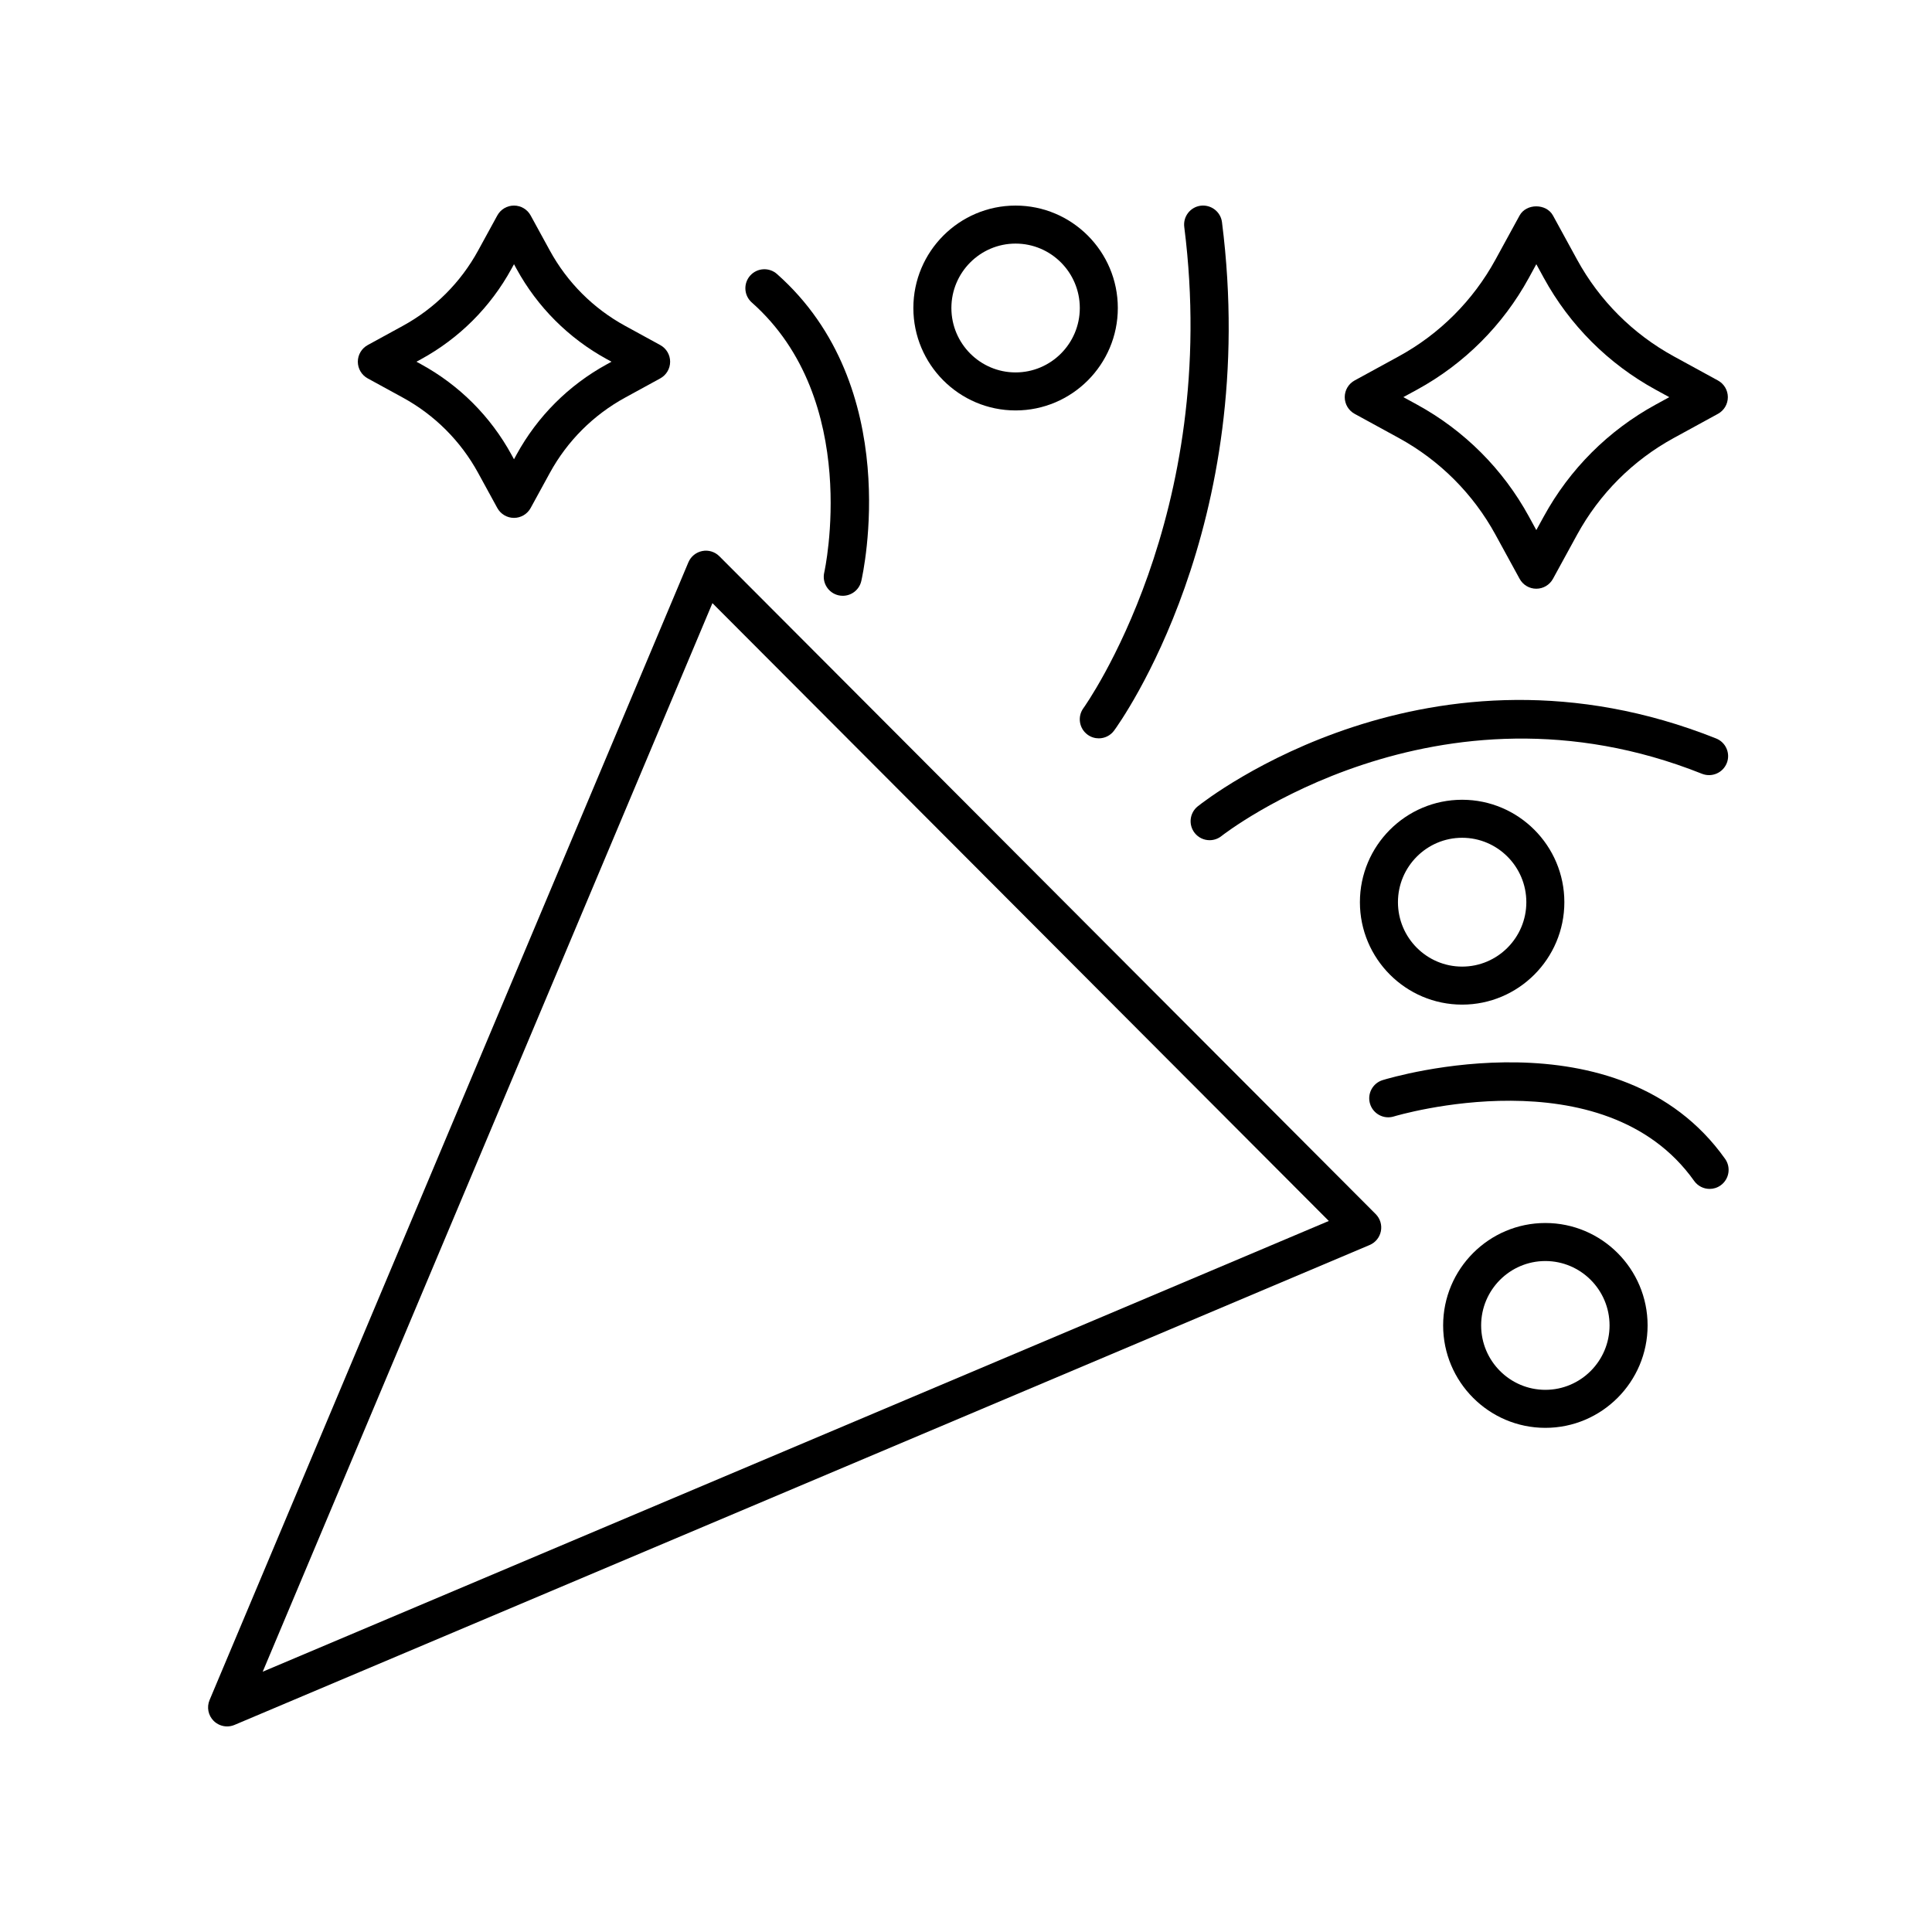
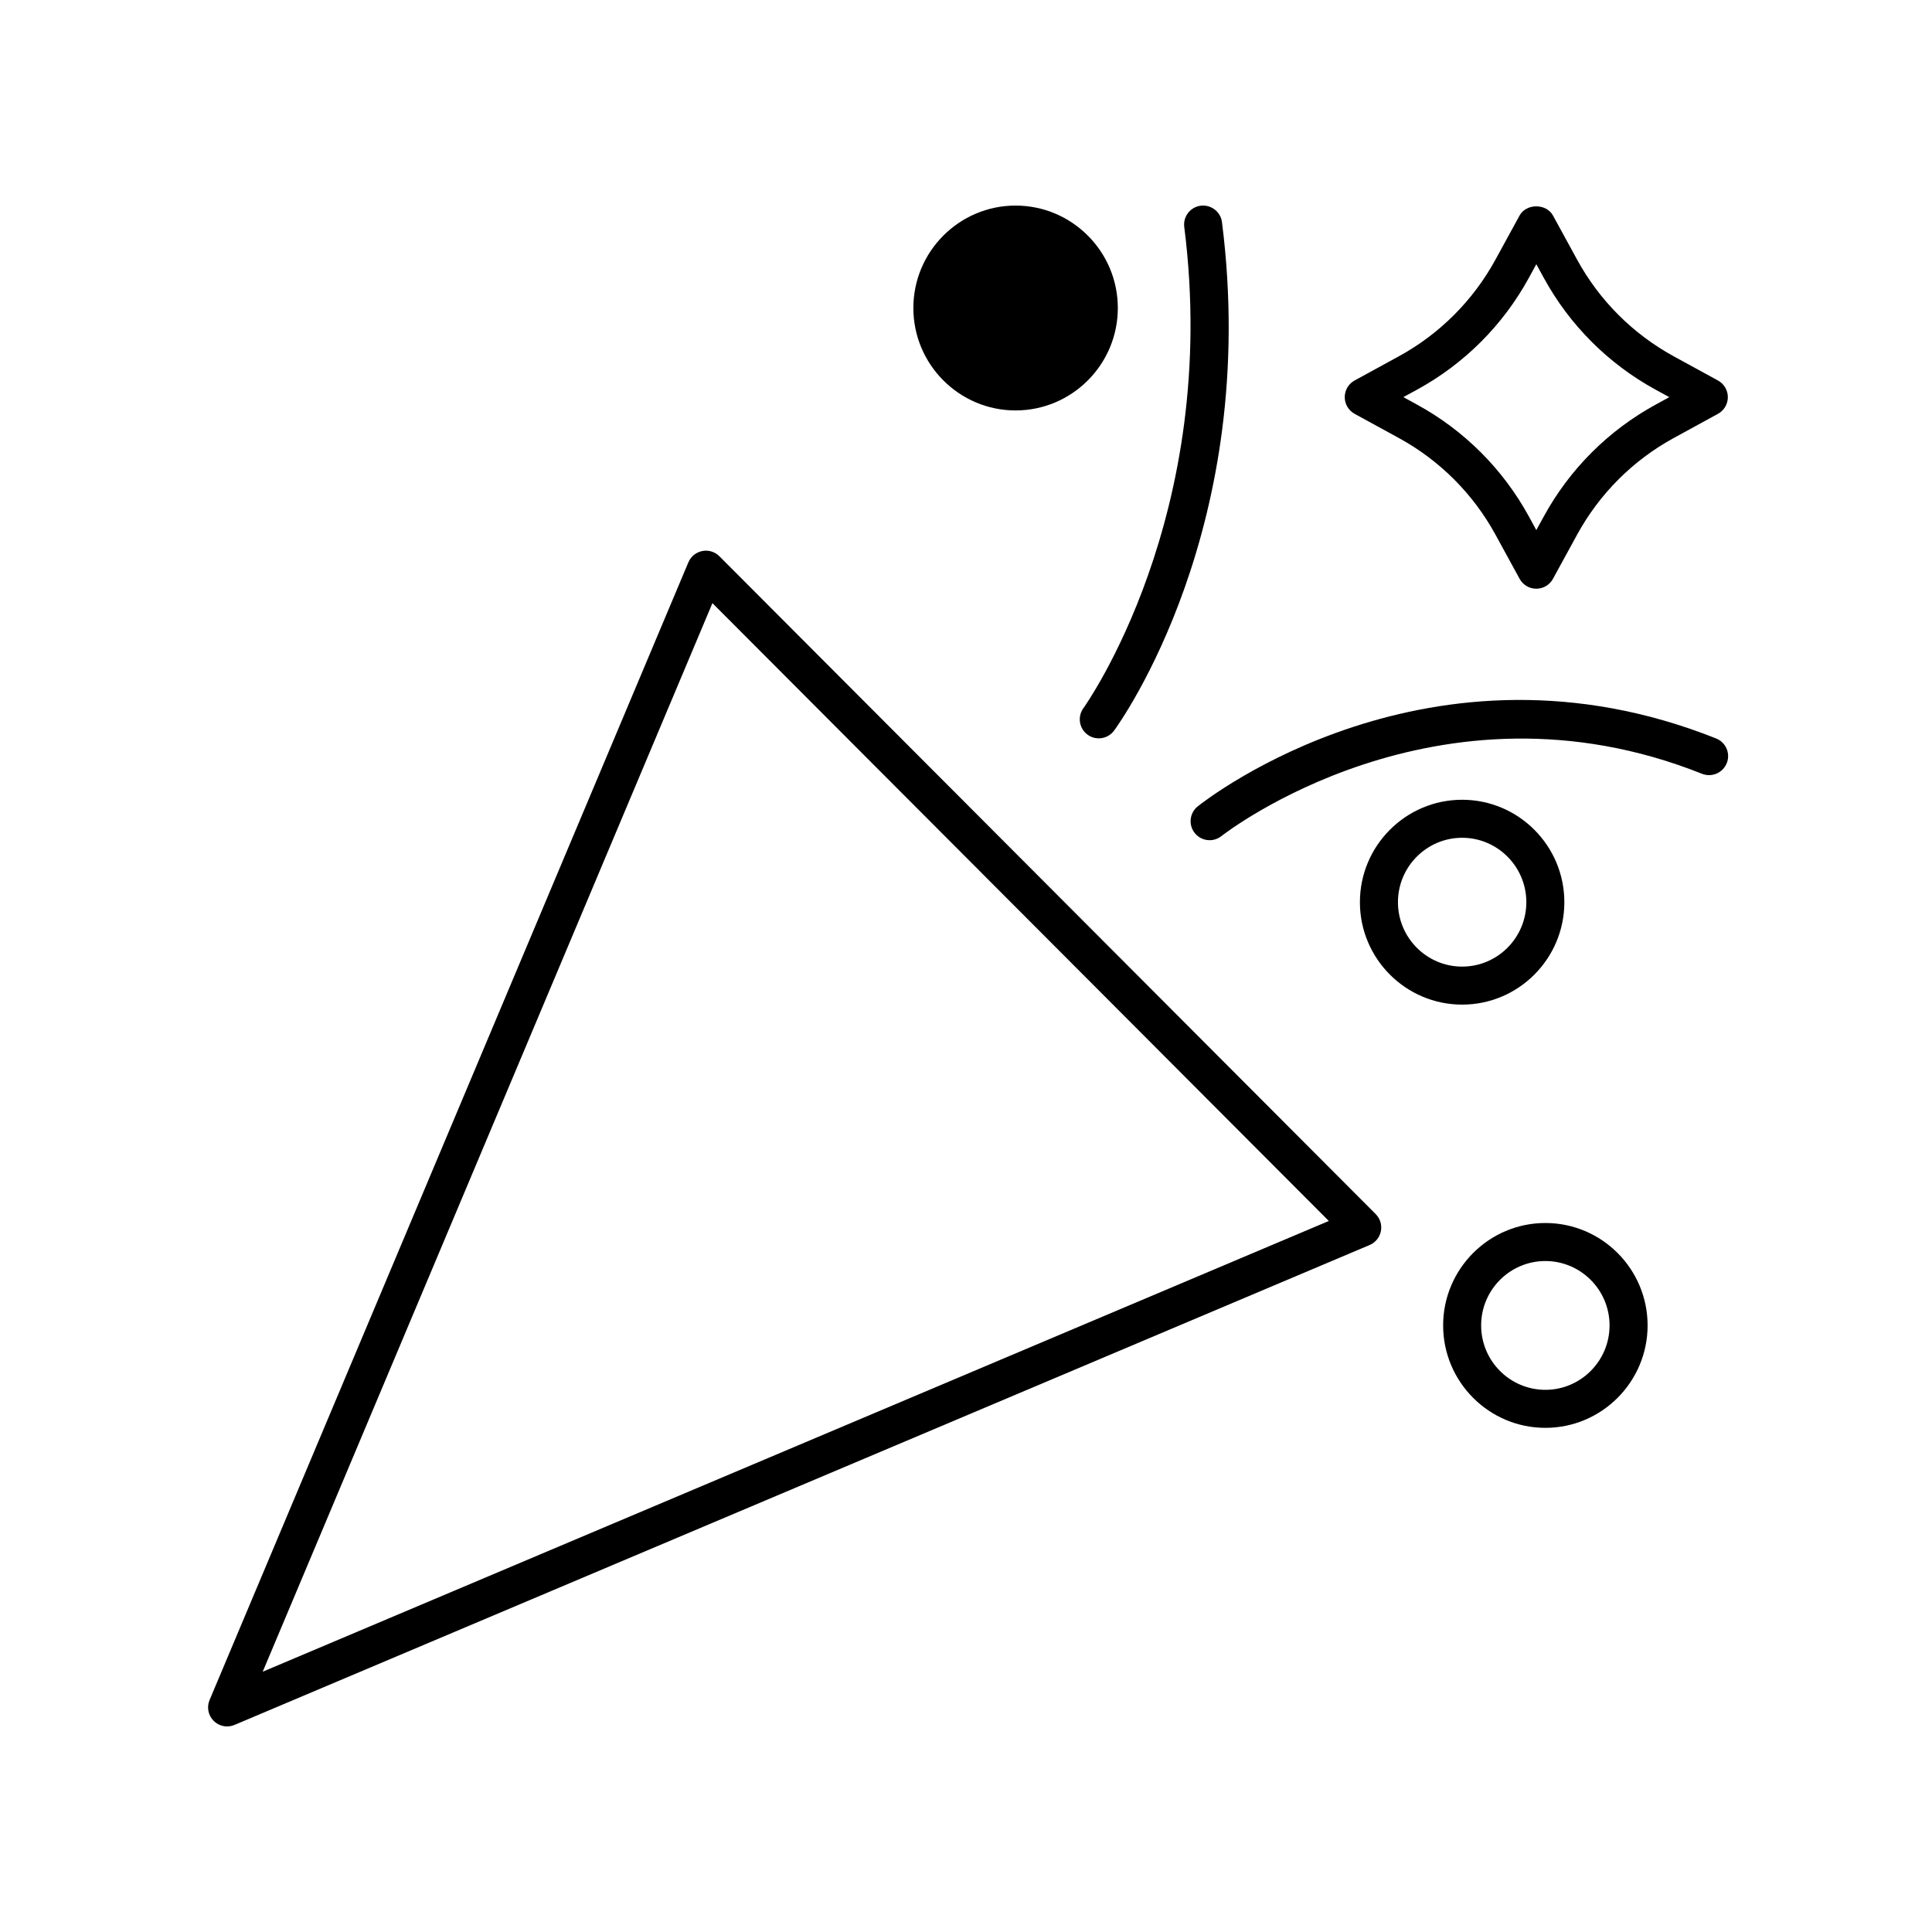
<svg xmlns="http://www.w3.org/2000/svg" fill="#000000" width="800px" height="800px" version="1.1" viewBox="144 144 512 512">
  <g>
-     <path d="m241.45 244.28 9.305 5.09c8.438 4.613 15.336 11.512 19.949 19.949l5.09 9.305c0.887 1.617 2.578 2.621 4.418 2.621 1.844 0 3.535-1.008 4.418-2.621l5.09-9.305c4.613-8.438 11.512-15.336 19.949-19.949l9.305-5.09c1.617-0.887 2.621-2.578 2.621-4.418 0-1.844-1.008-3.535-2.621-4.418l-9.305-5.09c-8.438-4.613-15.336-11.512-19.949-19.949l-5.09-9.305c-0.879-1.617-2.574-2.621-4.418-2.621-1.84 0-3.535 1.004-4.418 2.621l-5.09 9.305c-4.613 8.438-11.512 15.336-19.949 19.949l-9.305 5.09c-1.613 0.883-2.621 2.578-2.621 4.418 0 1.836 1.004 3.535 2.621 4.418zm14.137-5.086c10.133-5.543 18.414-13.824 23.957-23.957l0.672-1.223 0.664 1.223c5.543 10.133 13.824 18.414 23.957 23.957l1.223 0.664-1.223 0.672c-10.133 5.543-18.414 13.824-23.957 23.957l-0.664 1.223-0.672-1.223c-5.543-10.133-13.824-18.414-23.957-23.957l-1.223-0.672z" />
    <path d="m502.99 253.67 11.707 6.402c10.832 5.926 19.695 14.785 25.617 25.617l6.402 11.707c0.883 1.617 2.578 2.621 4.418 2.621 1.84 0 3.535-1.004 4.418-2.621l6.402-11.707c5.926-10.832 14.785-19.695 25.617-25.617l11.707-6.402c1.617-0.883 2.621-2.578 2.621-4.418s-1.004-3.535-2.621-4.418l-11.707-6.402c-10.832-5.926-19.695-14.785-25.617-25.617l-6.402-11.707c-1.77-3.234-7.074-3.234-8.844 0l-6.402 11.707c-5.926 10.832-14.785 19.695-25.617 25.617l-11.699 6.394c-1.617 0.883-2.621 2.578-2.621 4.418 0 1.84 1.004 3.539 2.621 4.426zm16.547-6.406c12.523-6.852 22.773-17.098 29.625-29.625l1.977-3.625 1.984 3.629c6.852 12.523 17.098 22.773 29.625 29.625l3.629 1.984-3.629 1.984c-12.523 6.852-22.773 17.098-29.625 29.625l-1.984 3.617-1.984-3.629c-6.852-12.523-17.098-22.773-29.625-29.625l-3.629-1.984z" />
    <path d="m580.63 495.25c0-14.969-12.156-27.141-27.094-27.141s-27.09 12.176-27.09 27.141c0 14.969 12.152 27.145 27.09 27.145s27.094-12.176 27.094-27.145zm-44.113 0c0-9.41 7.633-17.062 17.012-17.062 9.387 0 17.02 7.656 17.02 17.062 0 9.41-7.633 17.07-17.02 17.07-9.379-0.004-17.012-7.66-17.012-17.07z" />
-     <path d="m413.14 252.77c14.938 0 27.094-12.176 27.094-27.145 0.004-14.969-12.156-27.145-27.094-27.145s-27.09 12.176-27.09 27.145 12.152 27.145 27.09 27.145zm0-44.215c9.387 0 17.02 7.656 17.02 17.07 0 9.41-7.633 17.07-17.02 17.07-9.383 0-17.012-7.656-17.012-17.07 0-9.414 7.633-17.07 17.012-17.07z" />
+     <path d="m413.14 252.77c14.938 0 27.094-12.176 27.094-27.145 0.004-14.969-12.156-27.145-27.094-27.145s-27.09 12.176-27.09 27.145 12.152 27.145 27.09 27.145zm0-44.215z" />
    <path d="m504.39 383.09c0 14.969 12.152 27.145 27.09 27.145s27.09-12.176 27.09-27.145-12.152-27.145-27.09-27.145c-14.941 0-27.09 12.176-27.09 27.145zm44.105 0c0 9.41-7.633 17.07-17.012 17.07-9.383 0-17.012-7.656-17.012-17.07 0-9.41 7.633-17.07 17.012-17.07 9.379 0 17.012 7.66 17.012 17.07z" />
    <path d="m204.18 601.52c0.66 0 1.328-0.133 1.965-0.398l300.82-127.18c1.543-0.648 2.66-2.023 2.984-3.672 0.324-1.641-0.195-3.34-1.375-4.523l-173.93-174.33c-1.184-1.188-2.887-1.719-4.535-1.387-1.648 0.324-3.027 1.445-3.68 2.992l-126.89 301.51c-0.797 1.891-0.367 4.07 1.082 5.516 0.969 0.961 2.258 1.473 3.566 1.473zm128.62-297.68 163.35 163.73-282.53 119.45z" />
    <path d="m431.12 331.66c-1.637 2.246-1.148 5.394 1.098 7.039 0.898 0.656 1.941 0.969 2.969 0.969 1.551 0 3.078-0.715 4.066-2.062 1.594-2.172 38.832-54.121 28.586-134.73-0.348-2.762-2.883-4.691-5.633-4.363-2.762 0.352-4.715 2.871-4.363 5.633 9.715 76.449-26.355 127.01-26.723 127.52z" />
    <path d="m601.61 346.25c1.031-2.586-0.227-5.516-2.812-6.543-75.672-30.207-134.89 16-137.38 17.98-2.176 1.738-2.527 4.906-0.797 7.078 0.996 1.25 2.465 1.895 3.941 1.895 1.102 0 2.211-0.359 3.141-1.098 0.562-0.449 57.055-44.559 127.35-16.5 2.59 1.02 5.516-0.234 6.551-2.812z" />
-     <path d="m362.43 295.73c-0.621 2.711 1.074 5.41 3.785 6.035 0.379 0.086 0.754 0.125 1.133 0.125 2.293 0 4.363-1.57 4.902-3.906 0.48-2.09 11.402-51.488-22.34-81.367-2.086-1.844-5.269-1.648-7.113 0.43-1.844 2.086-1.652 5.266 0.43 7.113 29.219 25.871 19.309 71.117 19.203 71.57z" />
-     <path d="m510.42 430.24c-2.66 0.816-4.156 3.637-3.34 6.297 0.82 2.66 3.637 4.156 6.297 3.34 0.555-0.176 55.66-16.629 79.586 17.074 0.984 1.379 2.535 2.121 4.109 2.121 1.008 0 2.023-0.301 2.91-0.934 2.266-1.613 2.801-4.758 1.188-7.027-28.078-39.562-88.203-21.648-90.75-20.871z" />
  </g>
</svg>